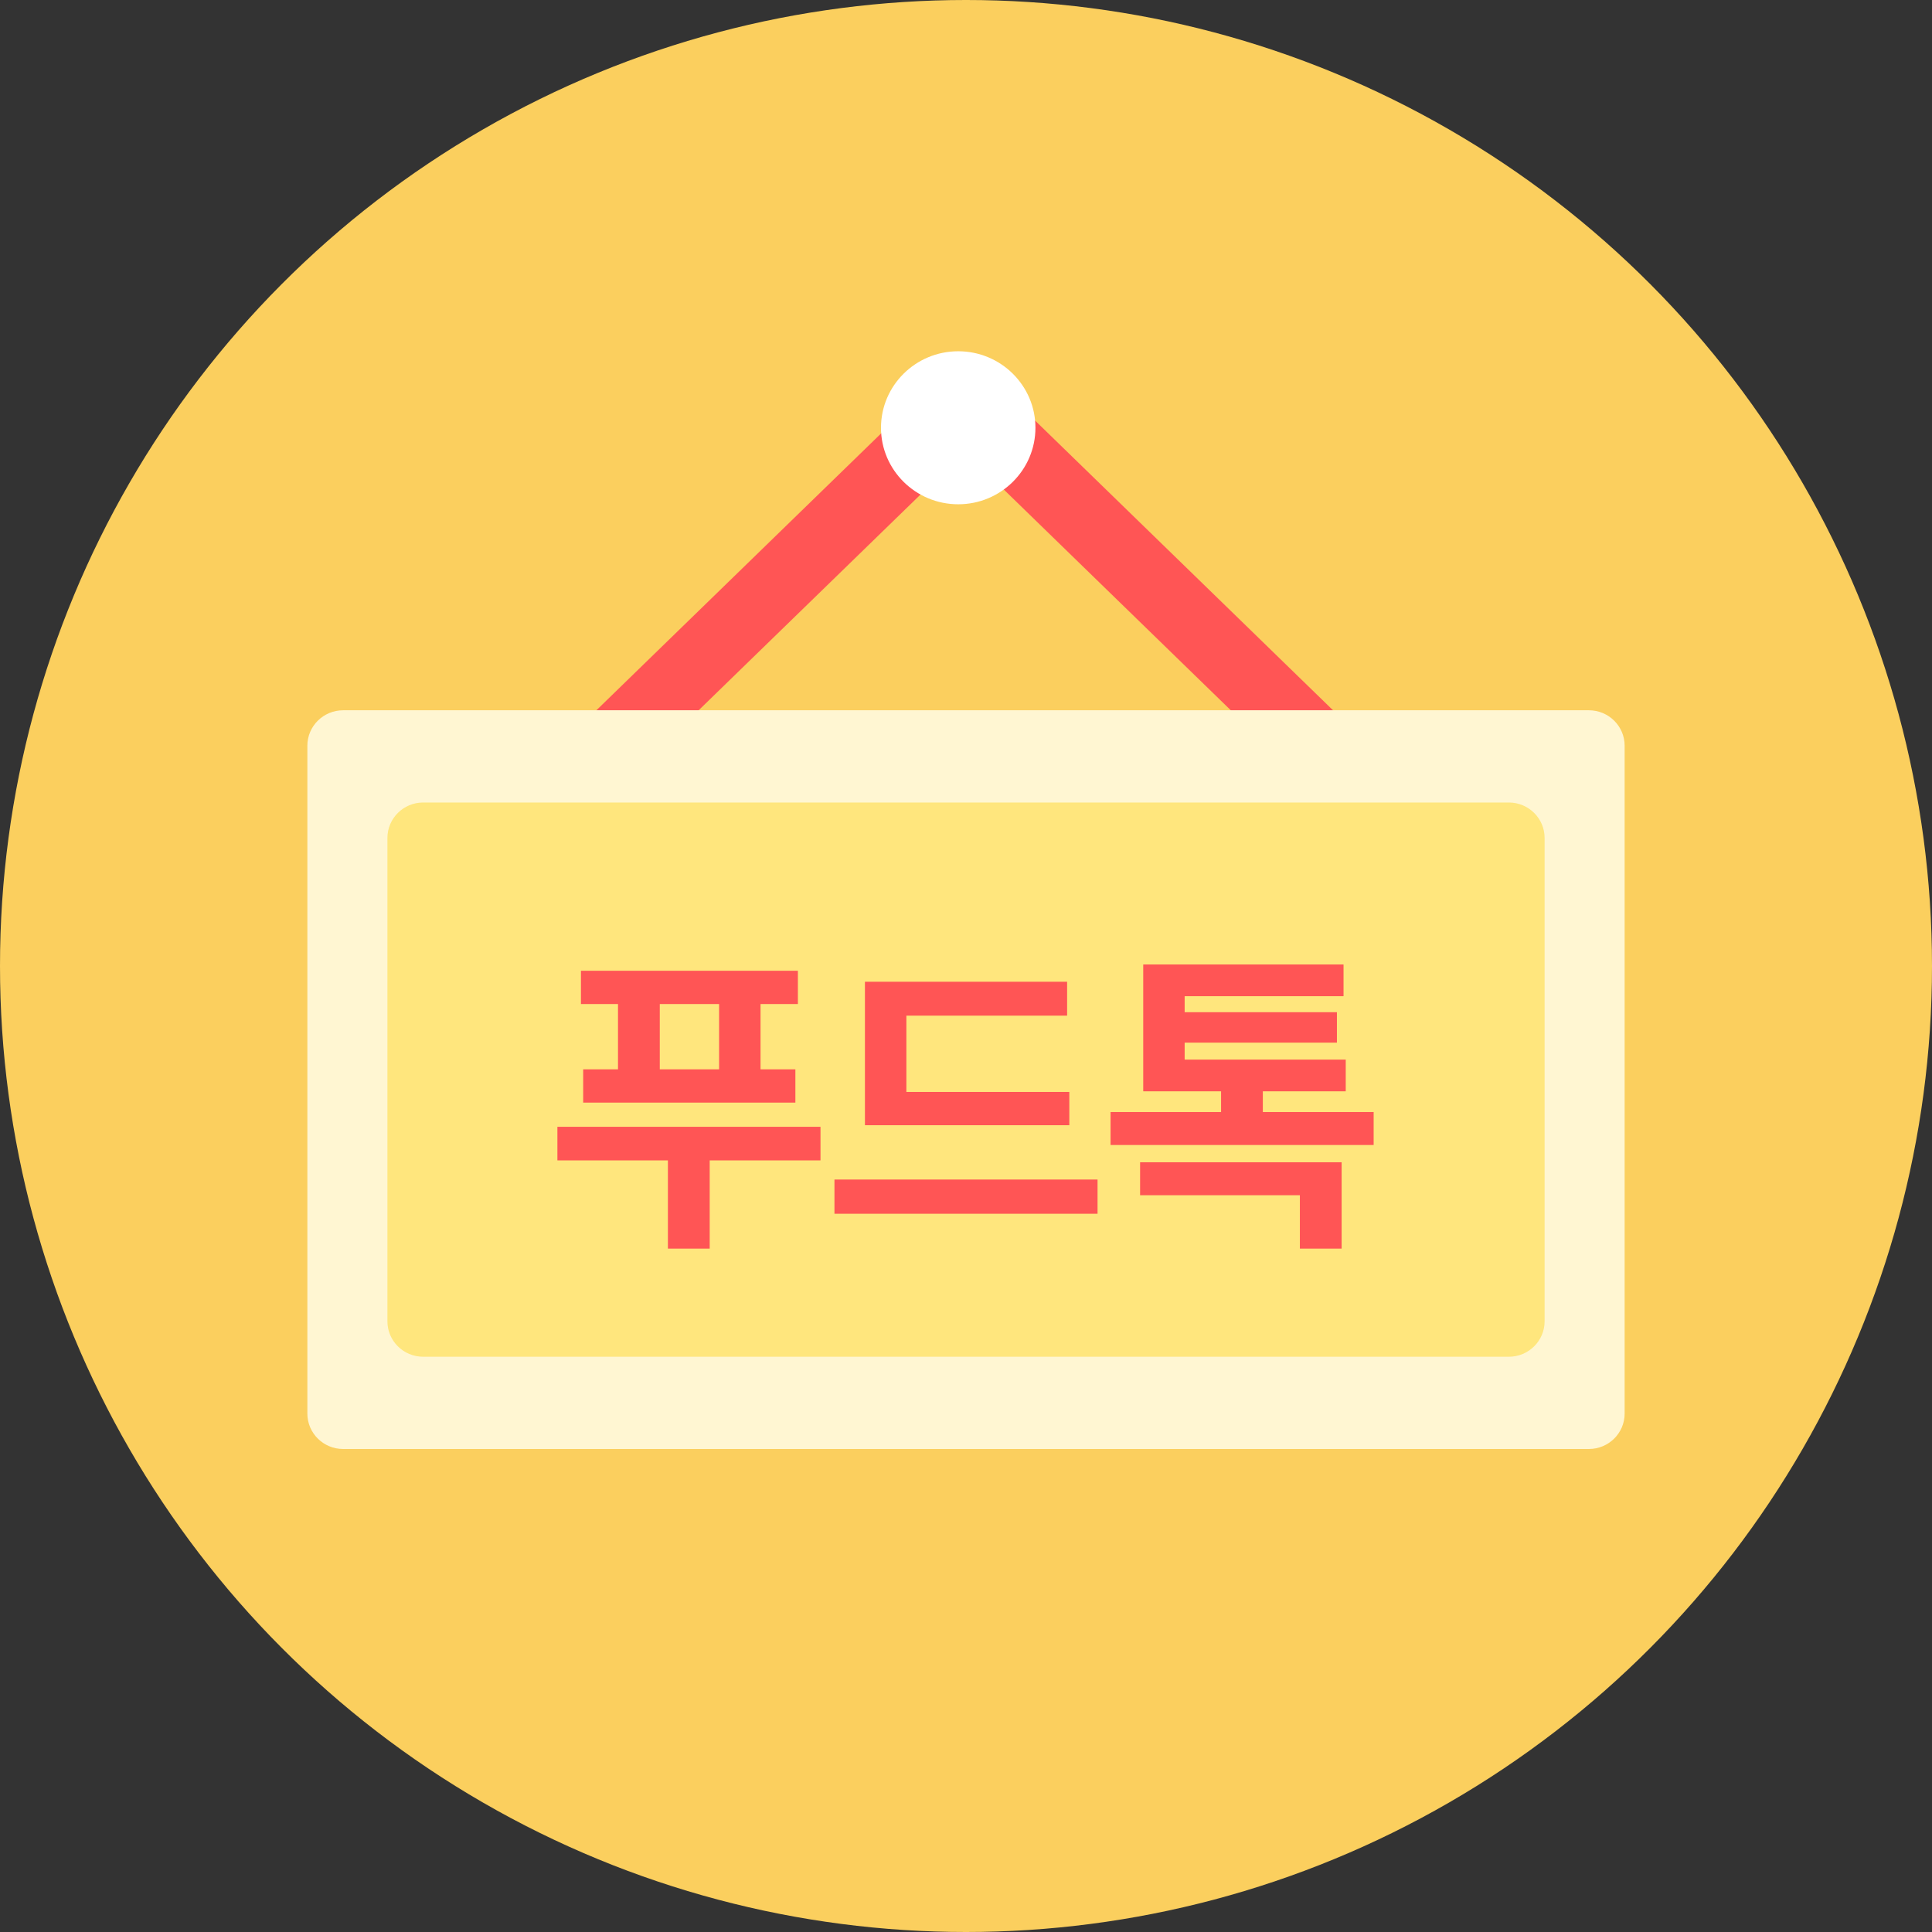
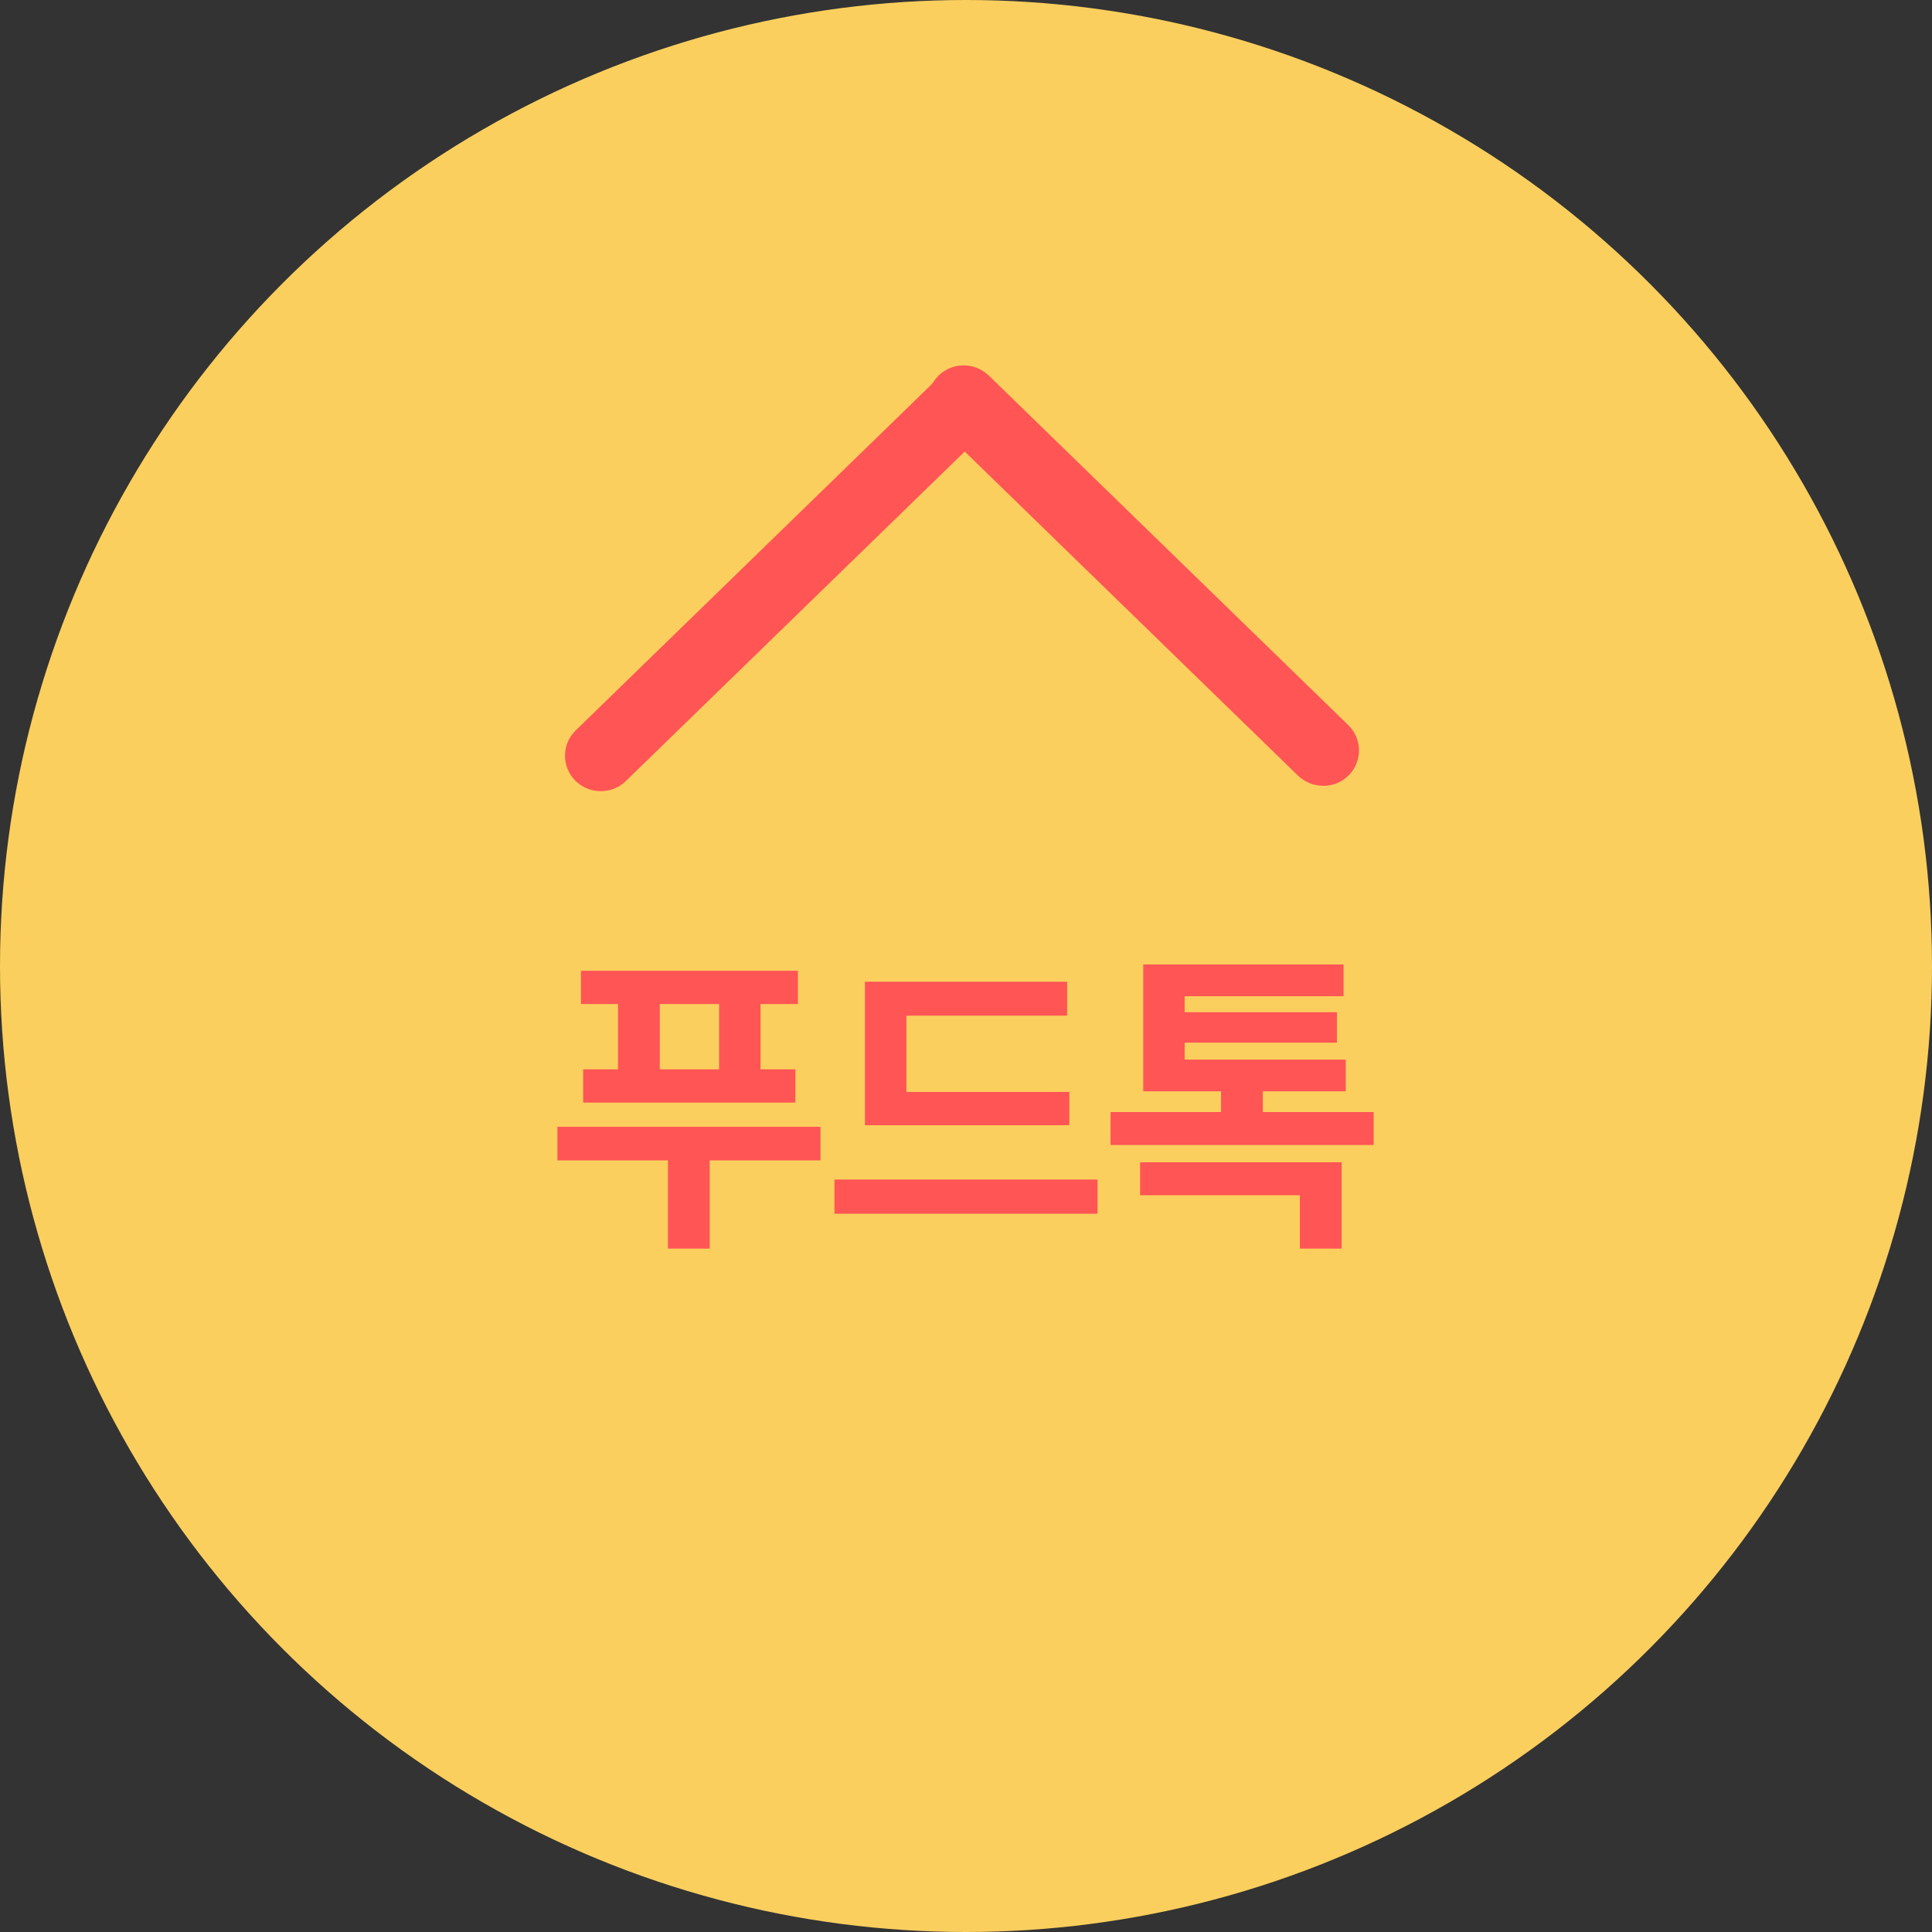
<svg xmlns="http://www.w3.org/2000/svg" width="80" height="80" viewBox="0 0 80 80" fill="none">
  <rect x="0" y="0" width="80" height="80" fill="#333333" stroke="none" />
  <circle cx="40" cy="40" r="40" fill="#FBCF5E" />
  <g clip-path="url(#clip0_131_5305)">
    <path d="M24.877 32.761C24.496 32.761 24.109 32.615 23.82 32.323C23.248 31.744 23.254 30.812 23.838 30.245L38.724 15.77C39.309 15.203 40.249 15.21 40.821 15.788C41.393 16.367 41.387 17.299 40.803 17.866L25.916 32.341C25.628 32.621 25.253 32.761 24.877 32.761Z" fill="#FF5555" />
    <path d="M54.785 32.536C54.41 32.536 54.035 32.396 53.746 32.116L38.866 17.646C38.282 17.08 38.275 16.148 38.847 15.569C39.419 14.99 40.36 14.984 40.944 15.551L55.83 30.026C56.414 30.593 56.42 31.525 55.848 32.103C55.559 32.396 55.172 32.542 54.791 32.542L54.785 32.536Z" fill="#FF5555" />
-     <path d="M65.791 29.411H14.209C13.391 29.411 12.727 30.068 12.727 30.879V58.532C12.727 59.343 13.391 60 14.209 60H65.791C66.61 60 67.273 59.343 67.273 58.532V30.879C67.273 30.068 66.61 29.411 65.791 29.411Z" fill="#FFF6D2" />
-     <path d="M62.477 33.23H17.524C16.705 33.23 16.042 33.888 16.042 34.699V54.712C16.042 55.523 16.705 56.18 17.524 56.18H62.477C63.296 56.18 63.959 55.523 63.959 54.712V34.699C63.959 33.888 63.296 33.23 62.477 33.23Z" fill="#FFE67D" />
    <path d="M24.056 40.197H33.039V41.575H24.056V40.197ZM24.148 44.279H32.935V45.657H24.148V44.279ZM25.59 41.315H27.32V45.02H25.59V41.315ZM29.776 41.315H31.492V45.02H29.776V41.315ZM23.081 46.658H33.975V48.049H23.081V46.658ZM27.657 47.282H29.387V51.702H27.657V47.282ZM35.815 45.215H44.278V46.593H35.815V45.215ZM34.553 48.842H45.447V50.259H34.553V48.842ZM35.815 40.652H44.187V42.056H37.531V45.787H35.815V40.652ZM45.986 46.047H56.88V47.412H45.986V46.047ZM50.562 44.63H52.291V46.411H50.562V44.63ZM47.209 48.127H55.554V51.702H53.825V49.492H47.209V48.127ZM47.339 43.876H55.724V45.189H47.339V43.876ZM47.339 39.937H55.633V41.25H49.054V44.539H47.339V39.937ZM48.574 41.913H55.359V43.174H48.574V41.913Z" fill="#FF5555" />
-     <path d="M42.875 17.713C42.875 19.462 41.443 20.881 39.678 20.881C37.913 20.881 36.48 19.462 36.48 17.713C36.48 15.965 37.913 14.545 39.678 14.545C41.443 14.545 42.875 15.965 42.875 17.713Z" fill="white" />
  </g>
  <defs>
    <clipPath id="clip0_131_5305">
      <rect width="54.545" height="45.455" fill="white" transform="translate(12.727 14.545)" />
    </clipPath>
  </defs>
</svg>